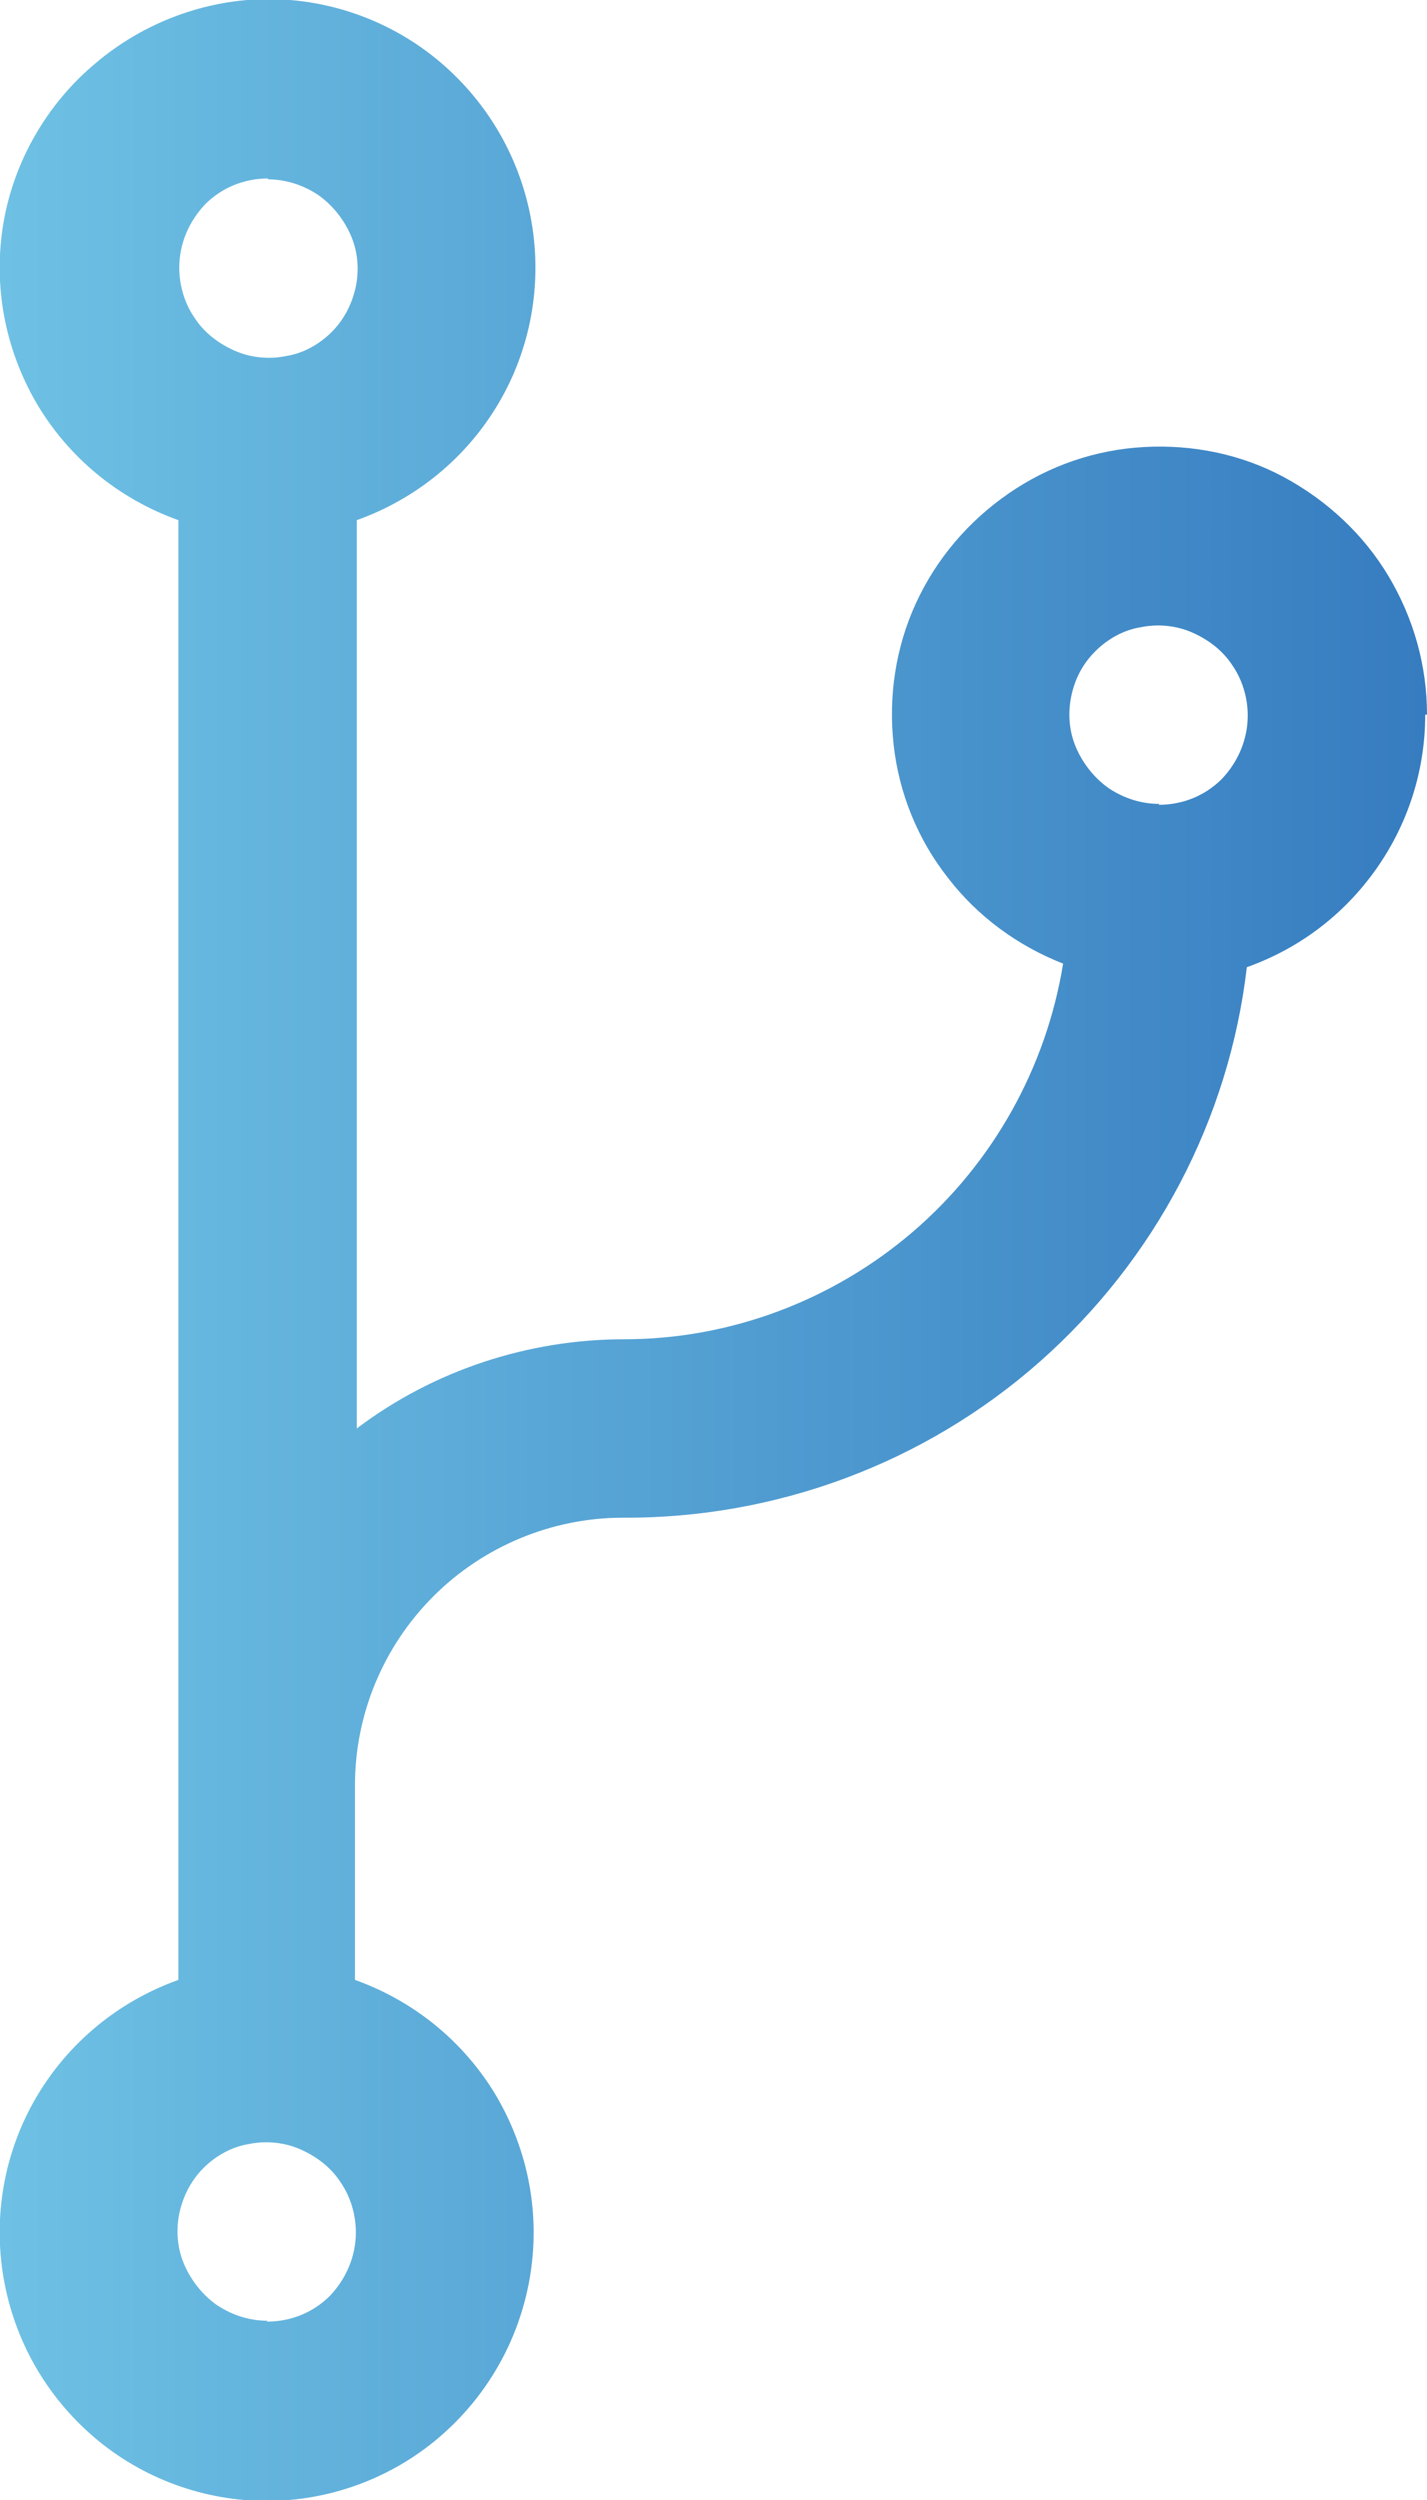
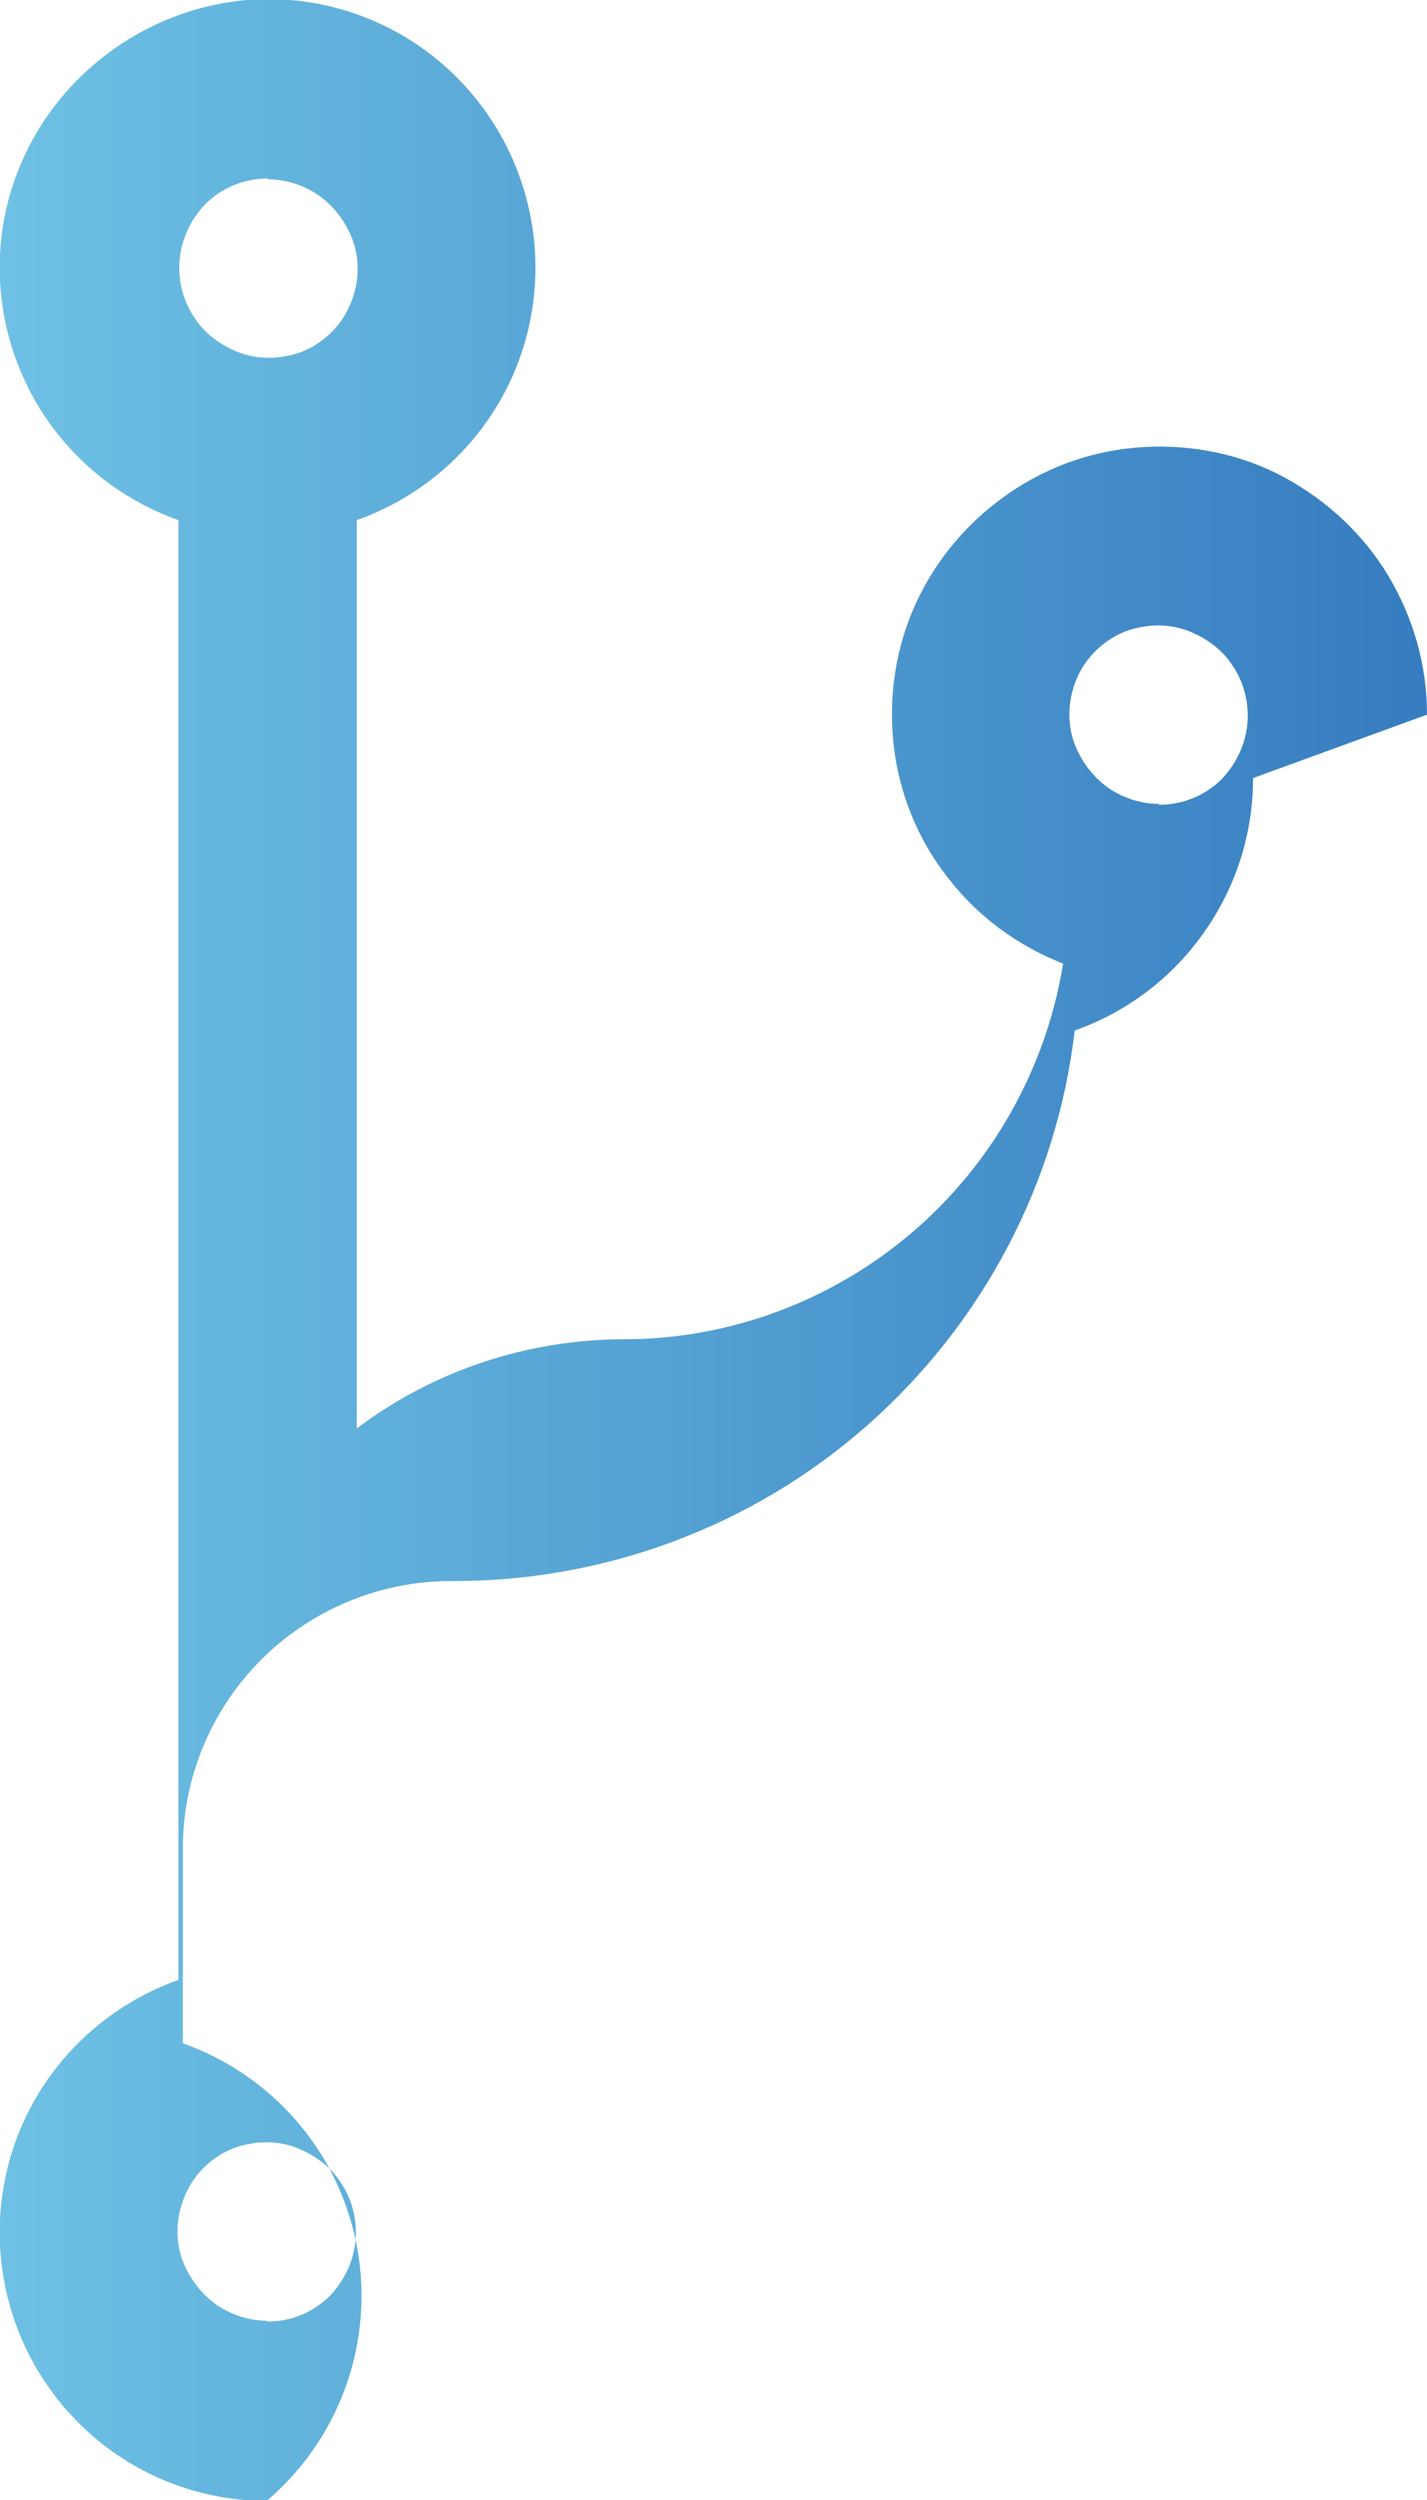
<svg xmlns="http://www.w3.org/2000/svg" id="uuid-a4c30623-e01a-4ef7-87d9-bdf4b8f4faf3" data-name="Calque 1" viewBox="0 0 16 28.02">
  <defs>
    <style>
      .uuid-89a466d4-2b10-46f0-9a2b-3534e3f5efff {
        fill: url(#uuid-9479d2b3-02fc-42e8-95d1-8210e5ac2095);
      }
    </style>
    <linearGradient id="uuid-9479d2b3-02fc-42e8-95d1-8210e5ac2095" data-name="Dégradé sans nom" x1="0" y1="15.99" x2="16" y2="15.99" gradientTransform="translate(0 30) scale(1 -1)" gradientUnits="userSpaceOnUse">
      <stop offset="0" stop-color="#6ec1e4" />
      <stop offset="1" stop-color="#367cc0" />
    </linearGradient>
  </defs>
-   <path class="uuid-89a466d4-2b10-46f0-9a2b-3534e3f5efff" d="M16,8.01c0-.55-.15-1.08-.43-1.55-.28-.47-.69-.85-1.17-1.11-.48-.26-1.03-.37-1.57-.34-.55,.03-1.07,.21-1.52,.52-.45,.31-.81,.73-1.04,1.23-.23,.5-.31,1.05-.25,1.59,.06,.54,.27,1.06,.61,1.49,.33,.43,.78,.76,1.29,.96-.19,1.17-.79,2.24-1.69,3.01-.9,.77-2.05,1.2-3.23,1.2-1.08,0-2.14,.35-3,1V5.83c.67-.24,1.23-.7,1.59-1.31,.36-.61,.49-1.33,.37-2.03-.12-.7-.48-1.33-1.02-1.79-.54-.46-1.23-.71-1.93-.71S1.61,.25,1.07,.71C.53,1.16,.16,1.8,.04,2.49c-.12,.7,.01,1.41,.37,2.03,.36,.61,.92,1.07,1.59,1.31V22.19c-.67,.24-1.23,.7-1.59,1.31-.36,.61-.49,1.33-.37,2.03,.12,.7,.48,1.33,1.02,1.79,.54,.46,1.23,.71,1.93,.71s1.39-.25,1.93-.71c.54-.46,.9-1.09,1.02-1.79s-.01-1.41-.37-2.03c-.36-.61-.92-1.07-1.59-1.31v-2.18c0-.8,.32-1.56,.88-2.12,.56-.56,1.33-.88,2.12-.88,1.72,.01,3.39-.61,4.68-1.75,1.29-1.14,2.12-2.71,2.32-4.42,.59-.21,1.09-.59,1.45-1.1,.36-.51,.55-1.11,.55-1.73ZM3,2.01c.2,0,.39,.06,.56,.17,.16,.11,.29,.27,.37,.45,.08,.18,.1,.38,.06,.58-.04,.19-.13,.37-.27,.51-.14,.14-.32,.24-.51,.27-.19,.04-.4,.02-.58-.06-.18-.08-.34-.2-.45-.37-.11-.16-.17-.36-.17-.56,0-.27,.11-.52,.29-.71,.19-.19,.44-.29,.71-.29Zm0,24c-.2,0-.39-.06-.56-.17-.16-.11-.29-.27-.37-.45-.08-.18-.1-.38-.06-.58,.04-.19,.13-.37,.27-.51,.14-.14,.32-.24,.51-.27,.19-.04,.4-.02,.58,.06,.18,.08,.34,.2,.45,.37,.11,.16,.17,.36,.17,.56,0,.27-.11,.52-.29,.71-.19,.19-.44,.29-.71,.29ZM13,9.01c-.2,0-.39-.06-.56-.17-.16-.11-.29-.27-.37-.45-.08-.18-.1-.38-.06-.58s.13-.37,.27-.51,.32-.24,.51-.27c.19-.04,.4-.02,.58,.06,.18,.08,.34,.2,.45,.37,.11,.16,.17,.36,.17,.56,0,.27-.11,.52-.29,.71-.19,.19-.44,.29-.71,.29Z" />
+   <path class="uuid-89a466d4-2b10-46f0-9a2b-3534e3f5efff" d="M16,8.01c0-.55-.15-1.08-.43-1.55-.28-.47-.69-.85-1.17-1.11-.48-.26-1.03-.37-1.57-.34-.55,.03-1.07,.21-1.52,.52-.45,.31-.81,.73-1.04,1.23-.23,.5-.31,1.05-.25,1.59,.06,.54,.27,1.06,.61,1.49,.33,.43,.78,.76,1.29,.96-.19,1.17-.79,2.24-1.69,3.01-.9,.77-2.05,1.2-3.23,1.2-1.08,0-2.14,.35-3,1V5.83c.67-.24,1.23-.7,1.59-1.31,.36-.61,.49-1.33,.37-2.03-.12-.7-.48-1.33-1.02-1.79-.54-.46-1.23-.71-1.93-.71S1.61,.25,1.07,.71C.53,1.16,.16,1.8,.04,2.49c-.12,.7,.01,1.41,.37,2.03,.36,.61,.92,1.07,1.59,1.31V22.19c-.67,.24-1.23,.7-1.59,1.31-.36,.61-.49,1.33-.37,2.03,.12,.7,.48,1.33,1.02,1.79,.54,.46,1.23,.71,1.93,.71c.54-.46,.9-1.09,1.02-1.79s-.01-1.41-.37-2.03c-.36-.61-.92-1.07-1.59-1.31v-2.18c0-.8,.32-1.56,.88-2.12,.56-.56,1.33-.88,2.12-.88,1.72,.01,3.39-.61,4.68-1.75,1.29-1.14,2.12-2.71,2.32-4.42,.59-.21,1.09-.59,1.45-1.1,.36-.51,.55-1.11,.55-1.73ZM3,2.01c.2,0,.39,.06,.56,.17,.16,.11,.29,.27,.37,.45,.08,.18,.1,.38,.06,.58-.04,.19-.13,.37-.27,.51-.14,.14-.32,.24-.51,.27-.19,.04-.4,.02-.58-.06-.18-.08-.34-.2-.45-.37-.11-.16-.17-.36-.17-.56,0-.27,.11-.52,.29-.71,.19-.19,.44-.29,.71-.29Zm0,24c-.2,0-.39-.06-.56-.17-.16-.11-.29-.27-.37-.45-.08-.18-.1-.38-.06-.58,.04-.19,.13-.37,.27-.51,.14-.14,.32-.24,.51-.27,.19-.04,.4-.02,.58,.06,.18,.08,.34,.2,.45,.37,.11,.16,.17,.36,.17,.56,0,.27-.11,.52-.29,.71-.19,.19-.44,.29-.71,.29ZM13,9.01c-.2,0-.39-.06-.56-.17-.16-.11-.29-.27-.37-.45-.08-.18-.1-.38-.06-.58s.13-.37,.27-.51,.32-.24,.51-.27c.19-.04,.4-.02,.58,.06,.18,.08,.34,.2,.45,.37,.11,.16,.17,.36,.17,.56,0,.27-.11,.52-.29,.71-.19,.19-.44,.29-.71,.29Z" />
</svg>